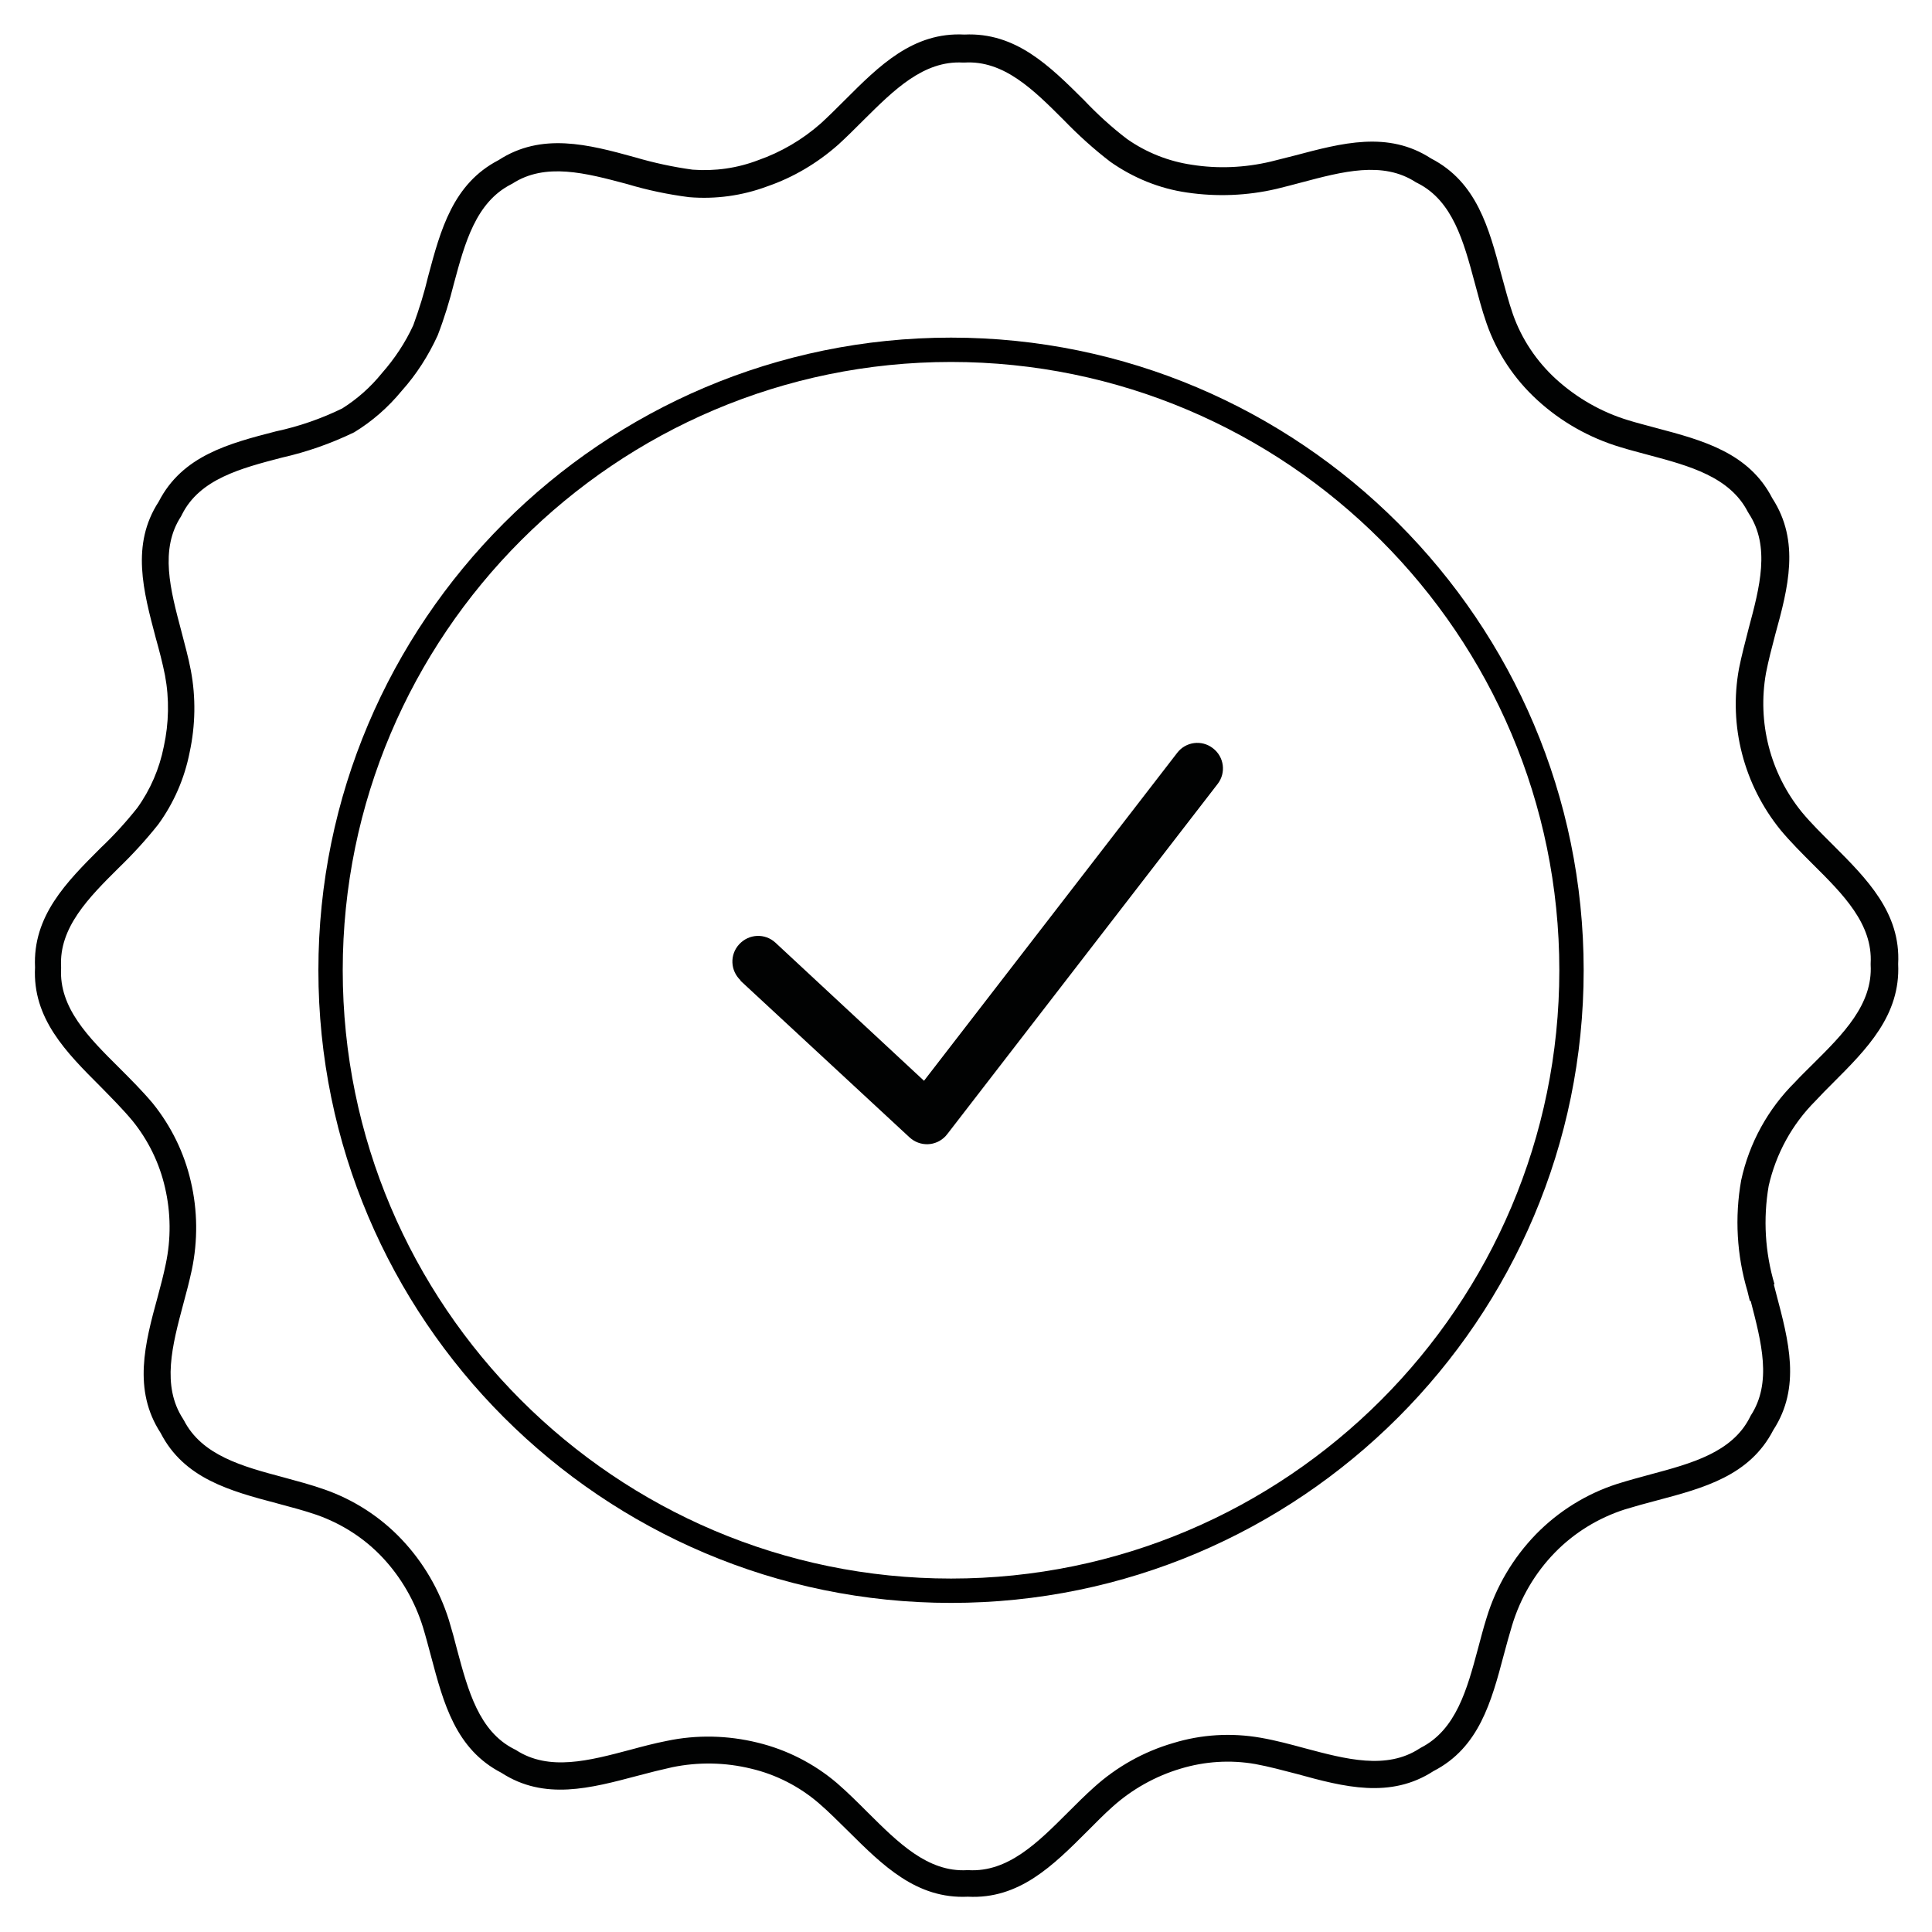
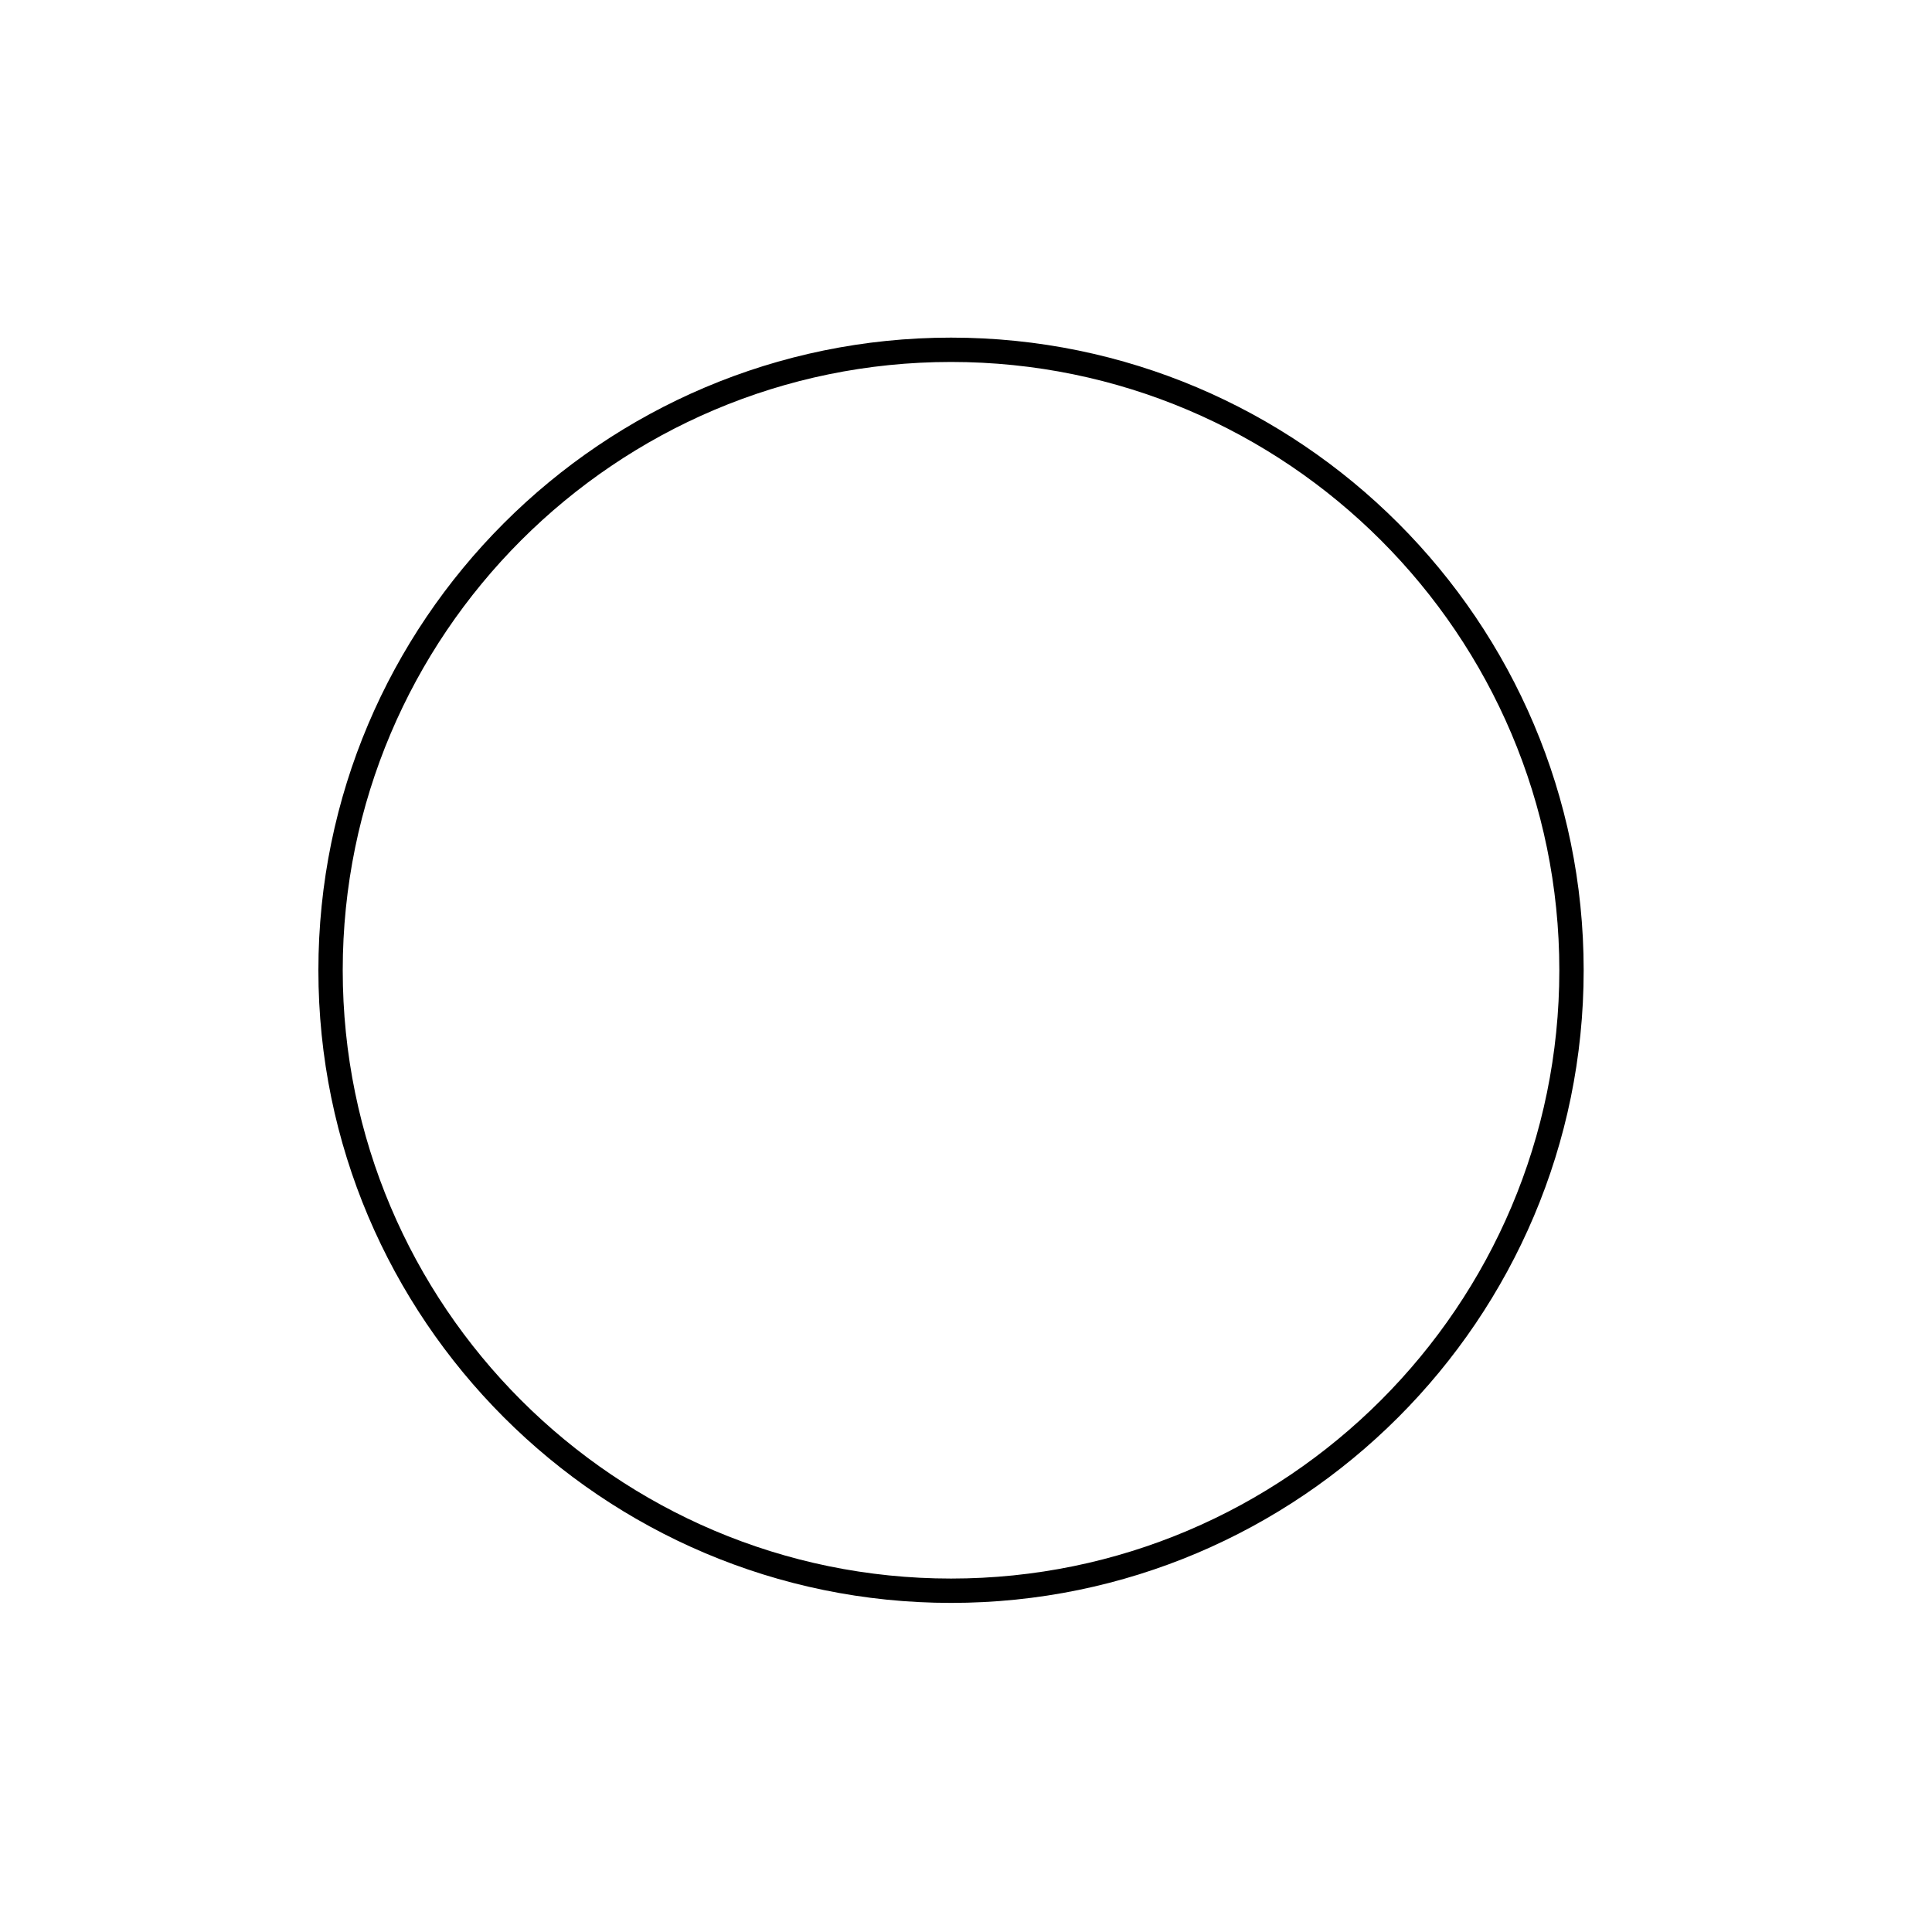
<svg xmlns="http://www.w3.org/2000/svg" version="1.1" id="Layer_1" x="0px" y="0px" viewBox="0 0 79.37 79.37" style="enable-background:new 0 0 79.37 79.37;" xml:space="preserve">
  <style type="text/css">
	.st0{fill:#010202;}
	.st1{fill:#221F20;}
</style>
-   <path id="Path_13985" class="st0" d="M30.43,40.28c-0.43-0.4-0.46-1.06-0.06-1.49s1.06-0.46,1.49-0.06l0,0l6.1,5.67l10.4-13.47  c0.35-0.46,1.01-0.55,1.47-0.19c0.46,0.35,0.55,1.01,0.19,1.47l0,0L38.94,46.56c0,0-0.06,0.07-0.09,0.11  c-0.4,0.43-1.06,0.45-1.49,0.05c0,0,0,0,0,0l0,0l-6.95-6.44l0,0L30.43,40.28z M72.87,52.76l0.1,0.39c0.51,1.93,1.03,3.83-0.12,5.6  c-0.97,1.88-2.86,2.38-4.78,2.89c-0.46,0.12-0.93,0.25-1.32,0.37c-1.09,0.35-2.08,0.96-2.87,1.77c-0.82,0.84-1.42,1.87-1.76,2.99  c-0.11,0.37-0.23,0.79-0.34,1.21c-0.51,1.93-1.02,3.82-2.89,4.78c-1.77,1.15-3.68,0.65-5.6,0.12c-0.58-0.15-1.17-0.31-1.72-0.41  c-1.03-0.18-2.08-0.11-3.07,0.19c-1.04,0.31-2,0.85-2.8,1.57c-0.36,0.32-0.7,0.67-1.03,1c-1.41,1.41-2.8,2.8-4.91,2.69  c-2.11,0.1-3.5-1.29-4.91-2.69c-0.4-0.39-0.8-0.8-1.21-1.15c-0.8-0.69-1.76-1.18-2.78-1.42c-1.06-0.26-2.17-0.28-3.24-0.06  c-0.45,0.1-0.94,0.22-1.42,0.35c-1.93,0.51-3.83,1.03-5.6-0.12c-1.88-0.97-2.38-2.86-2.89-4.78c-0.11-0.41-0.22-0.83-0.33-1.19  c-0.33-1.07-0.9-2.06-1.66-2.87c-0.75-0.8-1.69-1.4-2.72-1.76c-0.49-0.17-1.06-0.32-1.62-0.47c-1.93-0.51-3.82-1.02-4.78-2.89  c-1.15-1.77-0.65-3.67-0.12-5.6c0.12-0.44,0.24-0.9,0.33-1.34c0.22-1.03,0.21-2.11-0.03-3.14c-0.23-1.01-0.69-1.95-1.34-2.75  c-0.4-0.48-0.86-0.94-1.31-1.4c-1.41-1.41-2.8-2.8-2.69-4.9c-0.1-2.11,1.29-3.5,2.69-4.9c0.54-0.51,1.05-1.07,1.51-1.65  c0.54-0.75,0.91-1.61,1.09-2.52c0.21-0.96,0.23-1.96,0.05-2.92c-0.1-0.51-0.24-1.04-0.38-1.54c-0.51-1.93-1.03-3.83,0.12-5.6  c0.97-1.89,2.88-2.39,4.82-2.89c0.94-0.2,1.86-0.52,2.72-0.94c0.62-0.39,1.17-0.88,1.63-1.45c0.52-0.59,0.96-1.25,1.29-1.97  c0.24-0.66,0.45-1.33,0.61-2.01c0.51-1.91,1.02-3.8,2.89-4.77c1.77-1.15,3.68-0.65,5.6-0.12c0.78,0.23,1.57,0.4,2.37,0.51  c0.92,0.07,1.84-0.06,2.7-0.39c0.94-0.33,1.81-0.84,2.56-1.5c0.34-0.31,0.68-0.65,1-0.97c1.41-1.41,2.8-2.8,4.91-2.69  c2.11-0.1,3.5,1.29,4.91,2.69c0.55,0.58,1.14,1.12,1.77,1.6c0.8,0.56,1.71,0.92,2.67,1.06c1.07,0.17,2.17,0.12,3.23-0.13  c0.28-0.07,0.64-0.16,0.99-0.25c1.93-0.51,3.83-1.03,5.6,0.12c1.88,0.97,2.38,2.86,2.89,4.78c0.15,0.55,0.3,1.12,0.47,1.61  c0.36,1.03,0.98,1.95,1.78,2.68c0.86,0.78,1.88,1.36,2.98,1.69c0.32,0.1,0.72,0.2,1.12,0.31c1.93,0.51,3.82,1.02,4.78,2.89  c1.15,1.77,0.65,3.68,0.12,5.6c-0.14,0.53-0.28,1.07-0.38,1.58c-0.36,2.03,0.17,4.11,1.47,5.71c0.38,0.46,0.83,0.9,1.27,1.34  c1.41,1.41,2.8,2.8,2.69,4.9c0.1,2.11-1.29,3.5-2.69,4.9c-0.24,0.24-0.47,0.47-0.71,0.73c-0.96,0.96-1.62,2.17-1.92,3.49  c-0.23,1.35-0.15,2.73,0.24,4.04l0,0L72.87,52.76z M71.89,53.45c-0.02-0.06-0.03-0.12-0.1-0.4c-0.44-1.48-0.53-3.04-0.26-4.56  c0.33-1.53,1.1-2.93,2.21-4.03c0.23-0.25,0.48-0.49,0.74-0.75c1.24-1.23,2.46-2.45,2.37-4.07v-0.06c0.09-1.62-1.13-2.84-2.37-4.07  c-0.46-0.46-0.93-0.93-1.33-1.41c-1.51-1.86-2.14-4.28-1.71-6.63c0.11-0.55,0.26-1.11,0.4-1.66c0.45-1.68,0.9-3.36,0-4.72  c-0.01-0.02-0.02-0.04-0.03-0.05c-0.74-1.45-2.4-1.9-4.09-2.35c-0.36-0.1-0.73-0.19-1.15-0.32c-1.27-0.38-2.44-1.04-3.42-1.94  c-0.94-0.86-1.66-1.94-2.08-3.15c-0.2-0.57-0.34-1.13-0.49-1.68c-0.45-1.68-0.9-3.34-2.33-4.07c-0.03-0.01-0.05-0.03-0.08-0.04  c-1.36-0.89-3.02-0.44-4.72,0.01c-0.31,0.08-0.63,0.17-1.01,0.26c-1.2,0.28-2.45,0.33-3.67,0.15c-1.13-0.16-2.21-0.6-3.15-1.26  c-0.68-0.52-1.32-1.1-1.92-1.72c-1.24-1.24-2.46-2.46-4.08-2.36h-0.06c-1.62-0.09-2.84,1.13-4.08,2.36c-0.34,0.34-0.7,0.7-1.04,1.01  c-0.86,0.76-1.85,1.35-2.93,1.72c-1.02,0.38-2.11,0.53-3.2,0.44c-0.86-0.11-1.72-0.29-2.55-0.54c-1.69-0.45-3.36-0.9-4.72-0.01  C21.03,7.55,21.01,7.56,21,7.57c-1.45,0.74-1.9,2.4-2.35,4.07c-0.18,0.72-0.4,1.44-0.67,2.14c-0.38,0.83-0.87,1.6-1.48,2.28  c-0.55,0.67-1.21,1.25-1.95,1.7c-0.95,0.46-1.95,0.81-2.97,1.04c-1.69,0.44-3.37,0.88-4.1,2.33c-0.01,0.03-0.03,0.05-0.04,0.08  c-0.89,1.36-0.44,3.02,0.01,4.72c0.14,0.54,0.29,1.08,0.39,1.61c0.21,1.11,0.19,2.26-0.05,3.37c-0.21,1.07-0.65,2.08-1.29,2.96  C6,34.5,5.46,35.09,4.88,35.65c-1.24,1.23-2.46,2.46-2.37,4.07v0.06c-0.09,1.62,1.13,2.84,2.37,4.07c0.48,0.48,0.97,0.97,1.39,1.47  c0.76,0.94,1.3,2.04,1.57,3.22c0.28,1.19,0.29,2.43,0.04,3.63c-0.1,0.46-0.22,0.93-0.35,1.4c-0.45,1.69-0.9,3.36-0.01,4.72  c0.01,0.02,0.02,0.04,0.03,0.05c0.74,1.45,2.4,1.9,4.09,2.35c0.55,0.15,1.12,0.3,1.69,0.5c1.2,0.42,2.29,1.12,3.17,2.05  c0.89,0.94,1.55,2.07,1.94,3.31c0.13,0.43,0.24,0.83,0.34,1.23c0.45,1.68,0.9,3.34,2.33,4.07c0.03,0.01,0.05,0.03,0.08,0.04  c1.36,0.89,3.02,0.44,4.72-0.01c0.48-0.13,0.97-0.26,1.48-0.36c1.23-0.26,2.51-0.23,3.73,0.07c1.2,0.29,2.32,0.86,3.26,1.66  c0.44,0.38,0.86,0.8,1.27,1.21c1.24,1.23,2.46,2.46,4.08,2.37h0.06c1.62,0.09,2.84-1.13,4.08-2.37c0.36-0.36,0.72-0.72,1.08-1.04  c0.93-0.84,2.04-1.46,3.24-1.81c1.17-0.36,2.4-0.43,3.6-0.22c0.63,0.11,1.22,0.27,1.81,0.43c1.69,0.45,3.36,0.9,4.72,0.01  c0.02-0.01,0.04-0.02,0.05-0.03c1.45-0.74,1.9-2.4,2.35-4.08c0.11-0.4,0.21-0.81,0.35-1.25c0.39-1.29,1.09-2.47,2.03-3.44  c0.93-0.95,2.07-1.66,3.34-2.07c0.48-0.15,0.93-0.27,1.37-0.39c1.68-0.45,3.34-0.9,4.07-2.33c0.01-0.03,0.03-0.05,0.04-0.08  c0.89-1.36,0.44-3.02,0-4.72l0,0L71.89,53.45z" />
  <g>
    <path d="M39.07,65.85c-14.33,0-25.99-11.66-25.99-25.99c0-14.33,11.66-25.99,25.99-25.99c14.33,0,25.99,11.66,25.99,25.99   C65.06,54.19,53.4,65.85,39.07,65.85z M39.07,14.87c-13.78,0-24.99,11.21-24.99,24.99c0,13.78,11.21,24.99,24.99,24.99   c13.78,0,24.99-11.21,24.99-24.99C64.06,26.08,52.85,14.87,39.07,14.87z" />
  </g>
</svg>